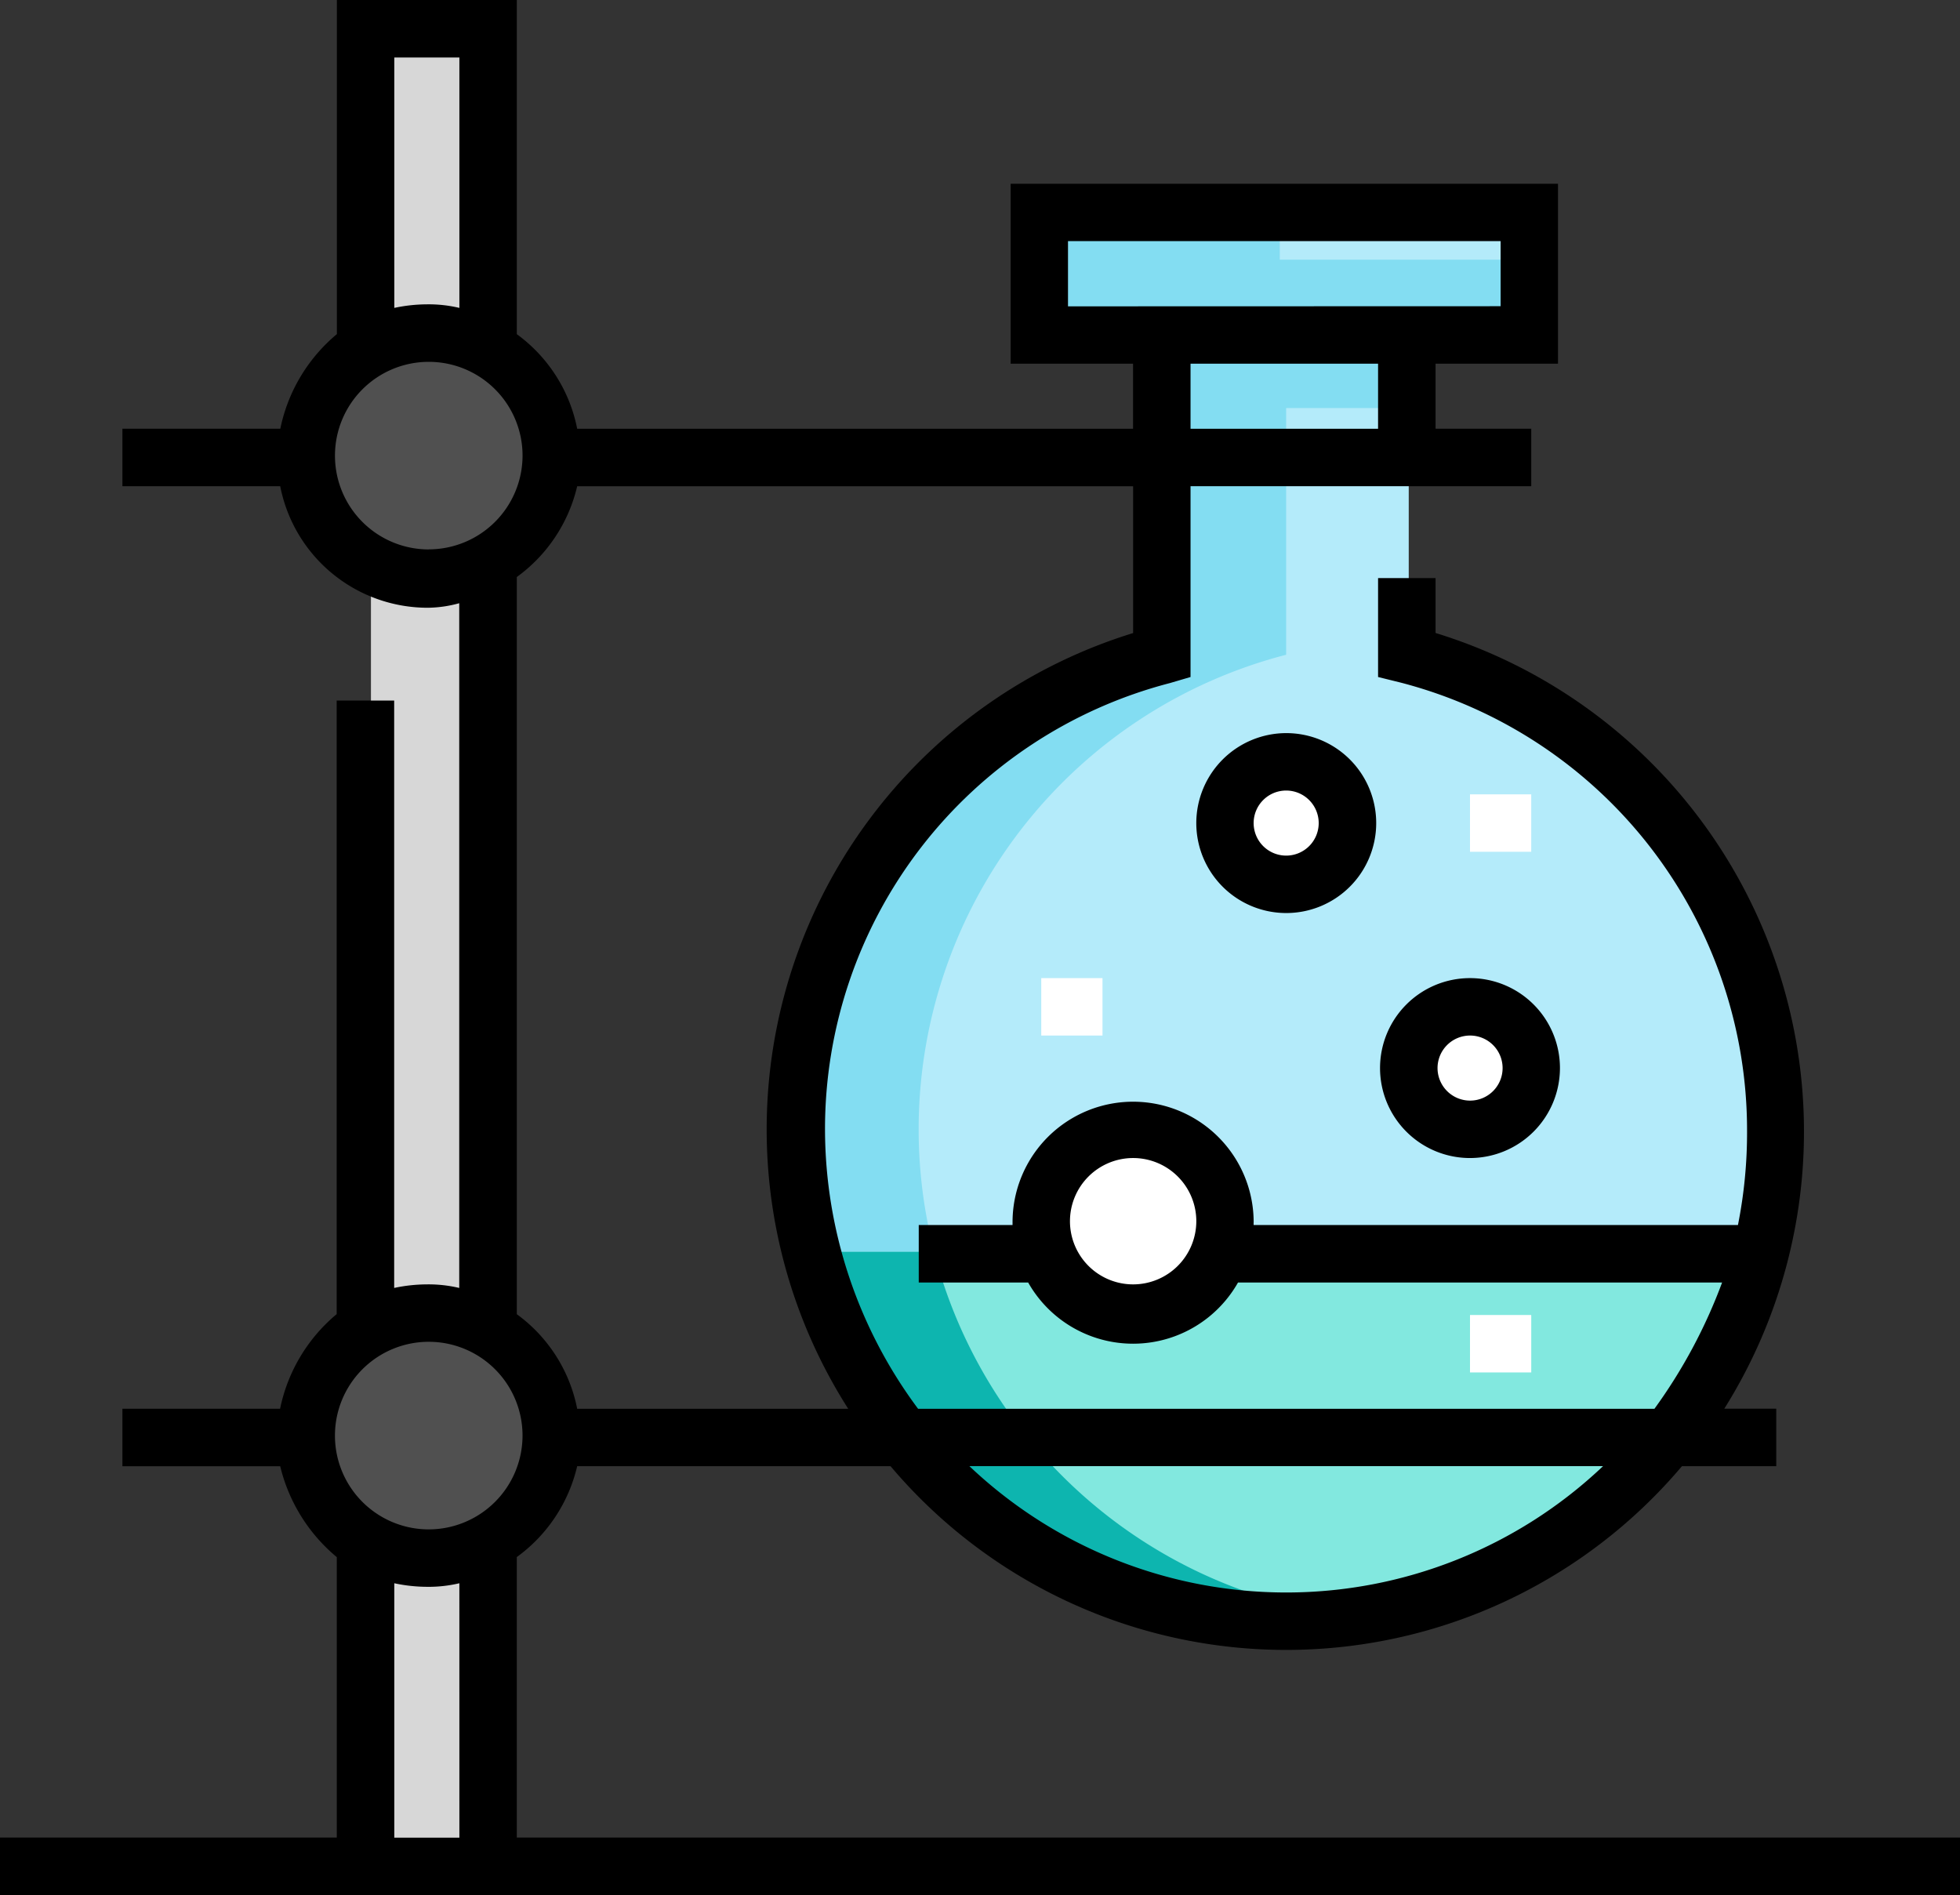
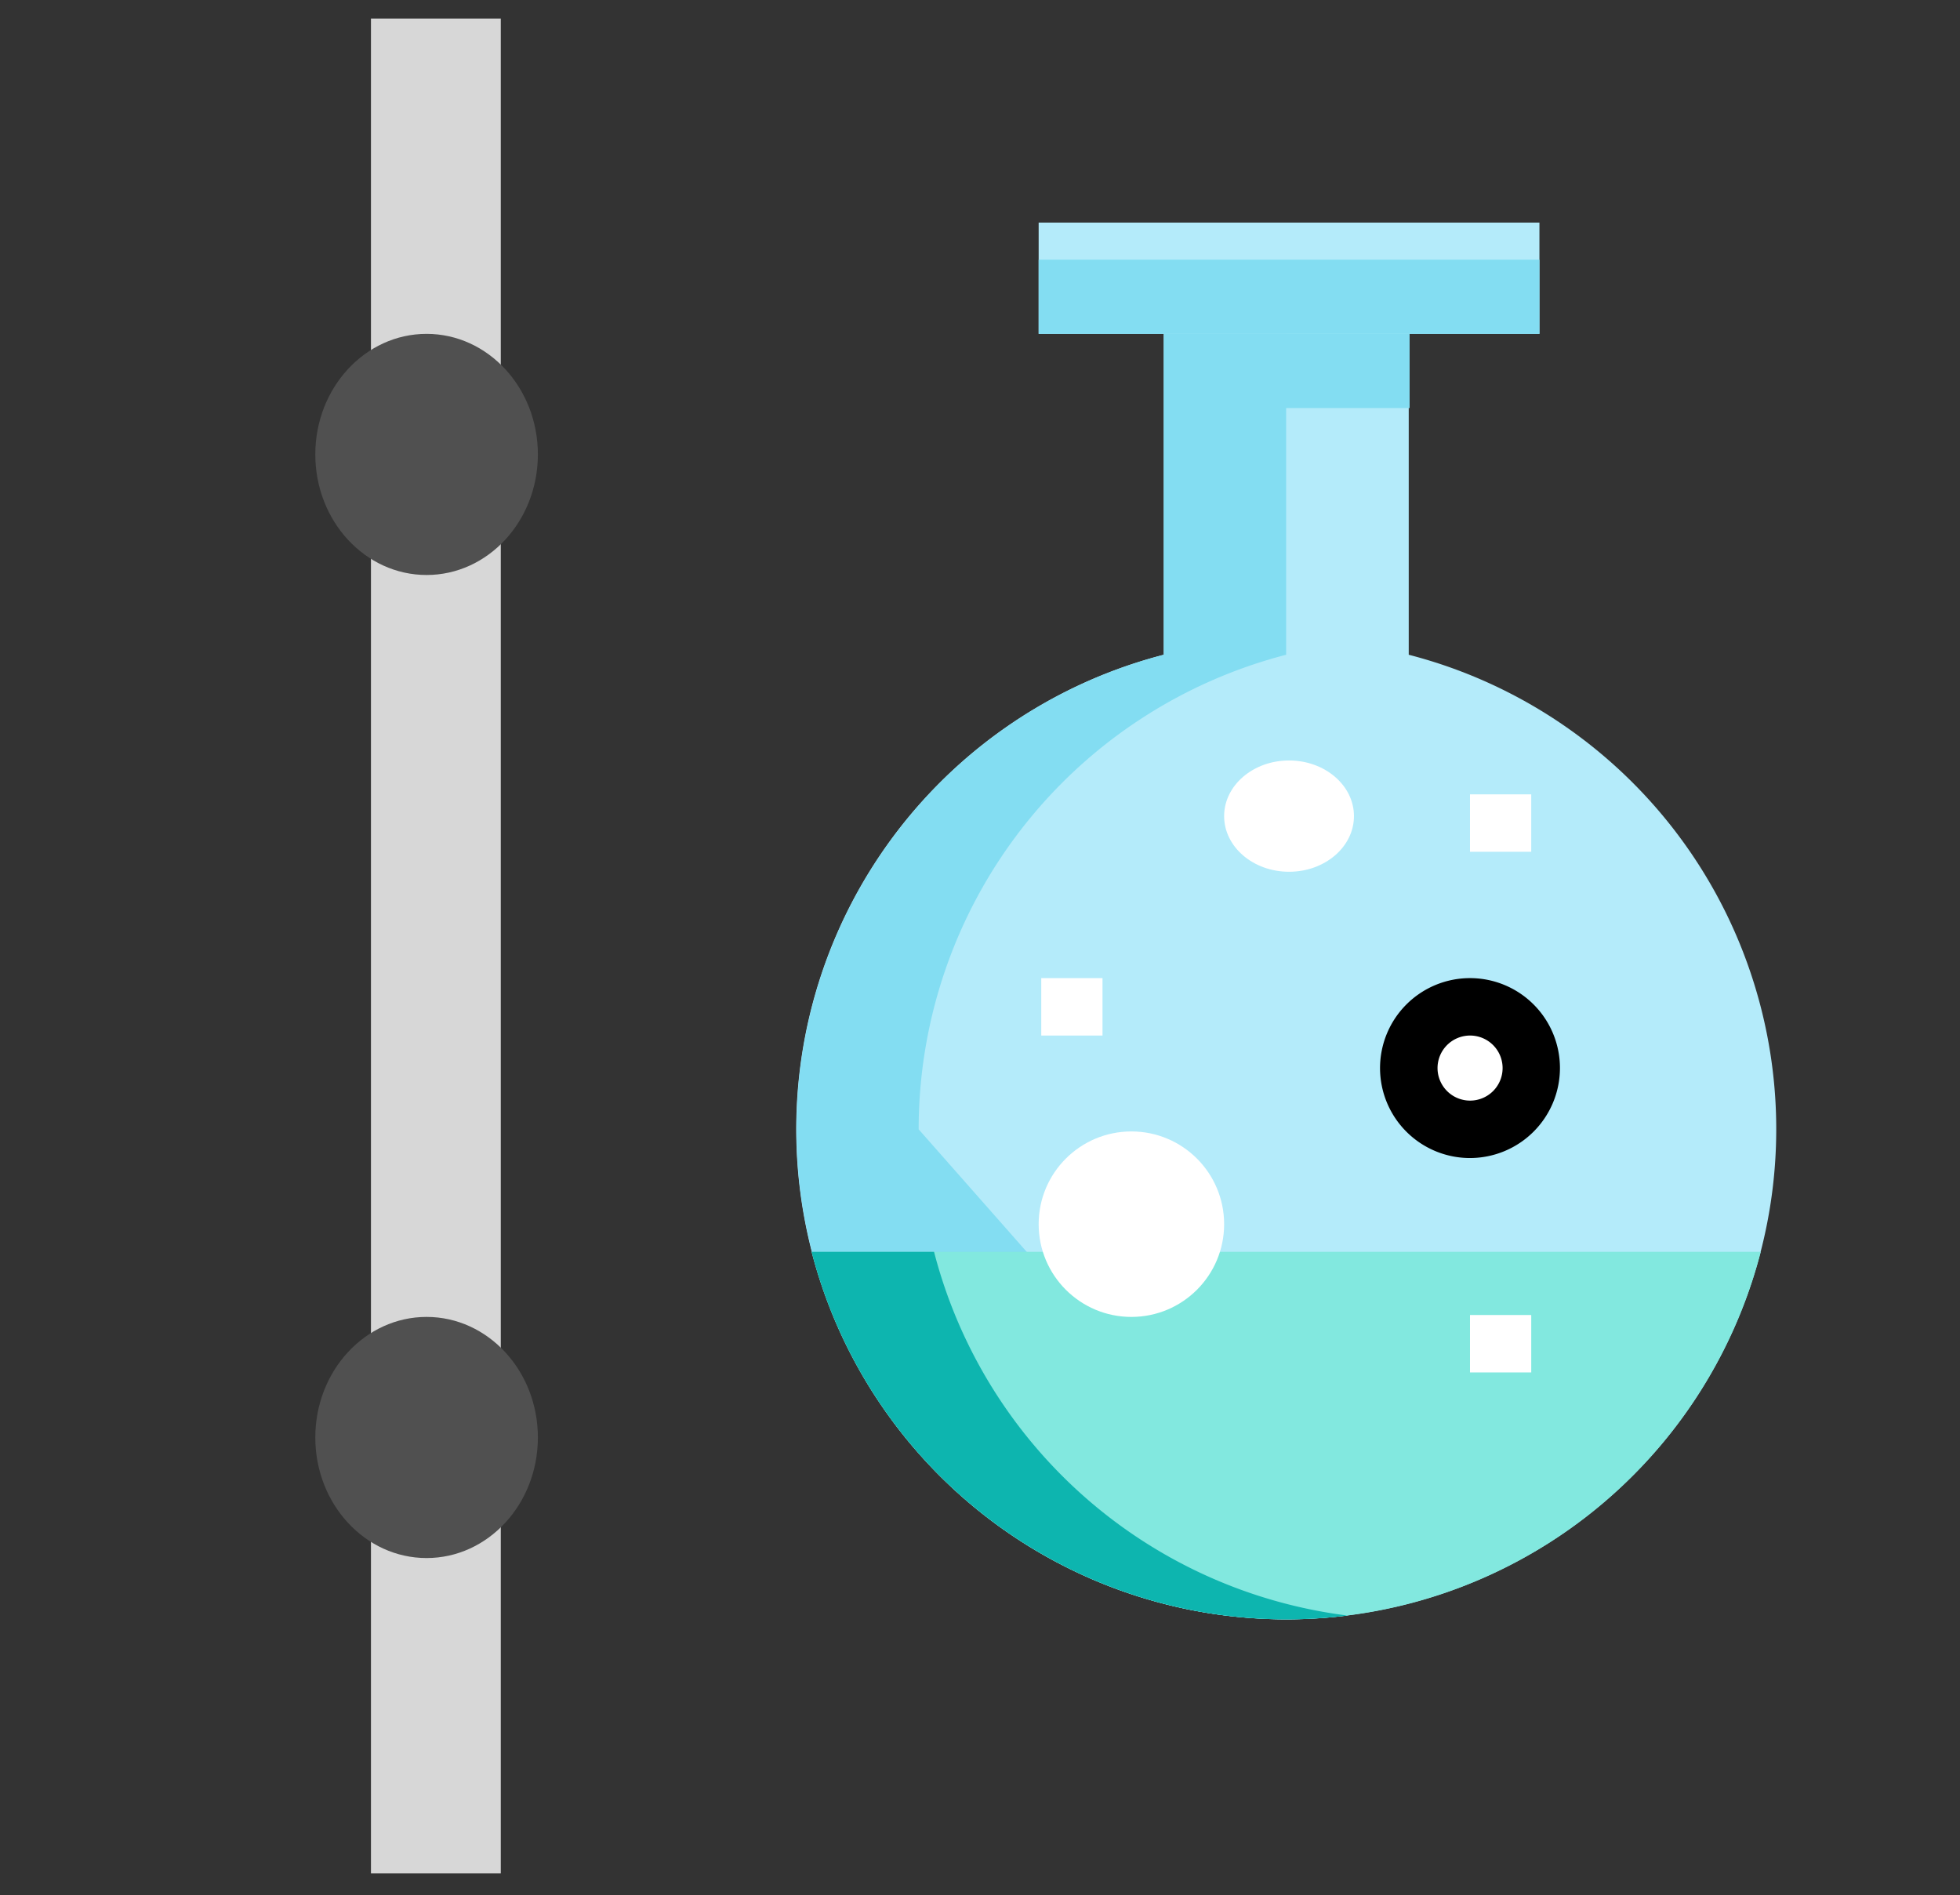
<svg xmlns="http://www.w3.org/2000/svg" width="105.675" height="102.166" viewBox="0 0 105.675 102.166">
  <rect x="0" y="0" width="105.675" height="102.166" fill="#333333" stroke="none" />
  <g id="flask" transform="translate(0 -8.5)">
    <path id="Path_1280" data-name="Path 1280" d="M241.023,112.844V95.5H227.814v17.344a26.419,26.419,0,1,0,13.209,0Z" transform="translate(-165.07 -69.044)" fill="#b4ebfa" />
    <g id="Group_1045" data-name="Group 1045" transform="translate(42.93 26.456)">
-       <path id="Path_1281" data-name="Path 1281" d="M214.6,138.43a26.43,26.43,0,0,1,19.814-25.586V95.5h-6.6v17.344a26.424,26.424,0,0,0,9.907,51.8A26.423,26.423,0,0,1,214.6,138.43Z" transform="translate(-208 -95.5)" fill="#83ddf2" />
+       <path id="Path_1281" data-name="Path 1281" d="M214.6,138.43a26.43,26.43,0,0,1,19.814-25.586V95.5h-6.6v17.344a26.424,26.424,0,0,0,9.907,51.8Z" transform="translate(-208 -95.5)" fill="#83ddf2" />
      <rect id="Rectangle_714" data-name="Rectangle 714" width="13" height="4" transform="translate(20.07 0.044)" fill="#83ddf2" />
    </g>
    <path id="Path_1282" data-name="Path 1282" d="M263.2,335.5a26.428,26.428,0,0,1-51.174,0Z" transform="translate(-168.268 -259.509)" fill="#82e8df" />
    <path id="Path_1283" data-name="Path 1283" d="M218.628,335.5h-6.6a26.445,26.445,0,0,0,28.886,19.609A26.444,26.444,0,0,1,218.628,335.5Z" transform="translate(-168.268 -259.509)" fill="#0db5af" />
    <rect id="Rectangle_715" data-name="Rectangle 715" width="7" height="100" transform="translate(20 9.5)" fill="#d7d7d7" />
    <g id="Group_1046" data-name="Group 1046" transform="translate(16.548 26.487)">
      <ellipse id="Ellipse_807" data-name="Ellipse 807" cx="6" cy="6.5" rx="6" ry="6.5" transform="translate(0.452 0.013)" fill="#505050" />
      <ellipse id="Ellipse_808" data-name="Ellipse 808" cx="6" cy="6.5" rx="6" ry="6.5" transform="translate(0.452 53.013)" fill="#505050" />
    </g>
    <rect id="Rectangle_716" data-name="Rectangle 716" width="27" height="6" transform="translate(56 20.5)" fill="#b4ebfa" />
    <g id="Group_1047" data-name="Group 1047" transform="translate(56.119 20.012)">
-       <rect id="Rectangle_717" data-name="Rectangle 717" width="13" height="6" transform="translate(-0.119 0.488)" fill="#83ddf2" />
      <rect id="Rectangle_718" data-name="Rectangle 718" width="27" height="4" transform="translate(-0.119 2.488)" fill="#83ddf2" />
    </g>
    <g id="Group_1048" data-name="Group 1048" transform="translate(56.119 49.51)">
      <circle id="Ellipse_809" data-name="Ellipse 809" cx="5" cy="5" r="5" transform="translate(-0.119 19.99)" fill="#fff" />
      <circle id="Ellipse_810" data-name="Ellipse 810" cx="3.5" cy="3.5" r="3.5" transform="translate(19.881 12.99)" fill="#fff" />
      <ellipse id="Ellipse_811" data-name="Ellipse 811" cx="3.5" cy="3" rx="3.5" ry="3" transform="translate(9.881 -0.01)" fill="#fff" />
    </g>
-     <path id="Path_1284" data-name="Path 1284" d="M27.863,107.57V92.447a8.409,8.409,0,0,0,3.256-4.9H48.014a27.927,27.927,0,0,0,42.67,0h5.084v-3.1h-2.8A28.123,28.123,0,0,0,77.4,42.627V39.666H74.3V45l1.214.3A24.938,24.938,0,0,1,94.194,69.438a25.516,25.516,0,0,1-.491,5.108H67.592a1.048,1.048,0,0,1,0-.155,6.5,6.5,0,1,0-13,.013c0,.035,0-.065,0,.142H49.535v3.1h5.9a6.5,6.5,0,0,0,11.313,0h26.1A28.377,28.377,0,0,1,89.2,84.454H49.5a25.268,25.268,0,0,1-5.019-15.015,24.839,24.839,0,0,1,18.6-24.113L64.189,45V34.712H82.558v-3.1H77.4V28.108H84v-9.7H54.489v9.7h6.6v3.509H31.12a8.278,8.278,0,0,0-3.256-5.1V8.5h-9.7V26.513a8.98,8.98,0,0,0-3.05,5.1H6.6v3.1h8.508a8.105,8.105,0,0,0,7.952,6.553,6.565,6.565,0,0,0,1.7-.244V77.938a7.18,7.18,0,0,0-1.754-.192,8.54,8.54,0,0,0-1.754.192V46.27h-3.1V79.35a8.98,8.98,0,0,0-3.05,5.1H6.6v3.1h8.508a9.154,9.154,0,0,0,3.05,4.9V107.57H0v3.1H105.675v-3.1Zm33.23-29.824A3.406,3.406,0,1,1,64.5,74.34,3.409,3.409,0,0,1,61.093,77.746Zm25.337,9.8a24.825,24.825,0,0,1-34.163,0ZM74.3,31.616H64.189V28.108H74.3Zm-16.718-6.6V21.5H80.907v3.509Zm-26.465,9.7H61.093v7.915A28,28,0,0,0,45.733,84.454H31.12a8.278,8.278,0,0,0-3.256-5.1V39.609A8.409,8.409,0,0,0,31.12,34.712ZM21.259,11.6h3.509V25.1a7.18,7.18,0,0,0-1.754-.192,8.54,8.54,0,0,0-1.754.192Zm1.858,26.522a5.057,5.057,0,1,1,5.057-5.057A5.063,5.063,0,0,1,23.116,38.118Zm1.651,69.452H21.259V93.859a8.54,8.54,0,0,0,1.754.192,7.18,7.18,0,0,0,1.754-.192ZM23.116,90.955A5.057,5.057,0,1,1,28.173,85.9,5.063,5.063,0,0,1,23.116,90.955Z" />
    <path id="Path_1285" data-name="Path 1285" d="M370.2,268.85a4.85,4.85,0,1,0-4.85,4.85A4.856,4.856,0,0,0,370.2,268.85Zm-6.6,0a1.754,1.754,0,1,1,1.754,1.754A1.756,1.756,0,0,1,363.6,268.85Z" transform="translate(-286.094 -202.766)" />
-     <path id="Path_1286" data-name="Path 1286" d="M312.5,204.85a4.85,4.85,0,1,0,4.85-4.85A4.856,4.856,0,0,0,312.5,204.85Zm6.6,0a1.754,1.754,0,1,1-1.754-1.754A1.756,1.756,0,0,1,319.1,204.85Z" transform="translate(-248.001 -151.975)" />
    <g id="Group_1049" data-name="Group 1049" transform="translate(56.14 51.327)">
      <rect id="Rectangle_719" data-name="Rectangle 719" width="3.302" height="3.096" transform="translate(0 9.907)" fill="#fff" />
      <rect id="Rectangle_720" data-name="Rectangle 720" width="3.302" height="3.096" transform="translate(23.116)" fill="#fff" />
      <rect id="Rectangle_721" data-name="Rectangle 721" width="3.302" height="3.096" transform="translate(23.116 28.07)" fill="#fff" />
    </g>
  </g>
</svg>